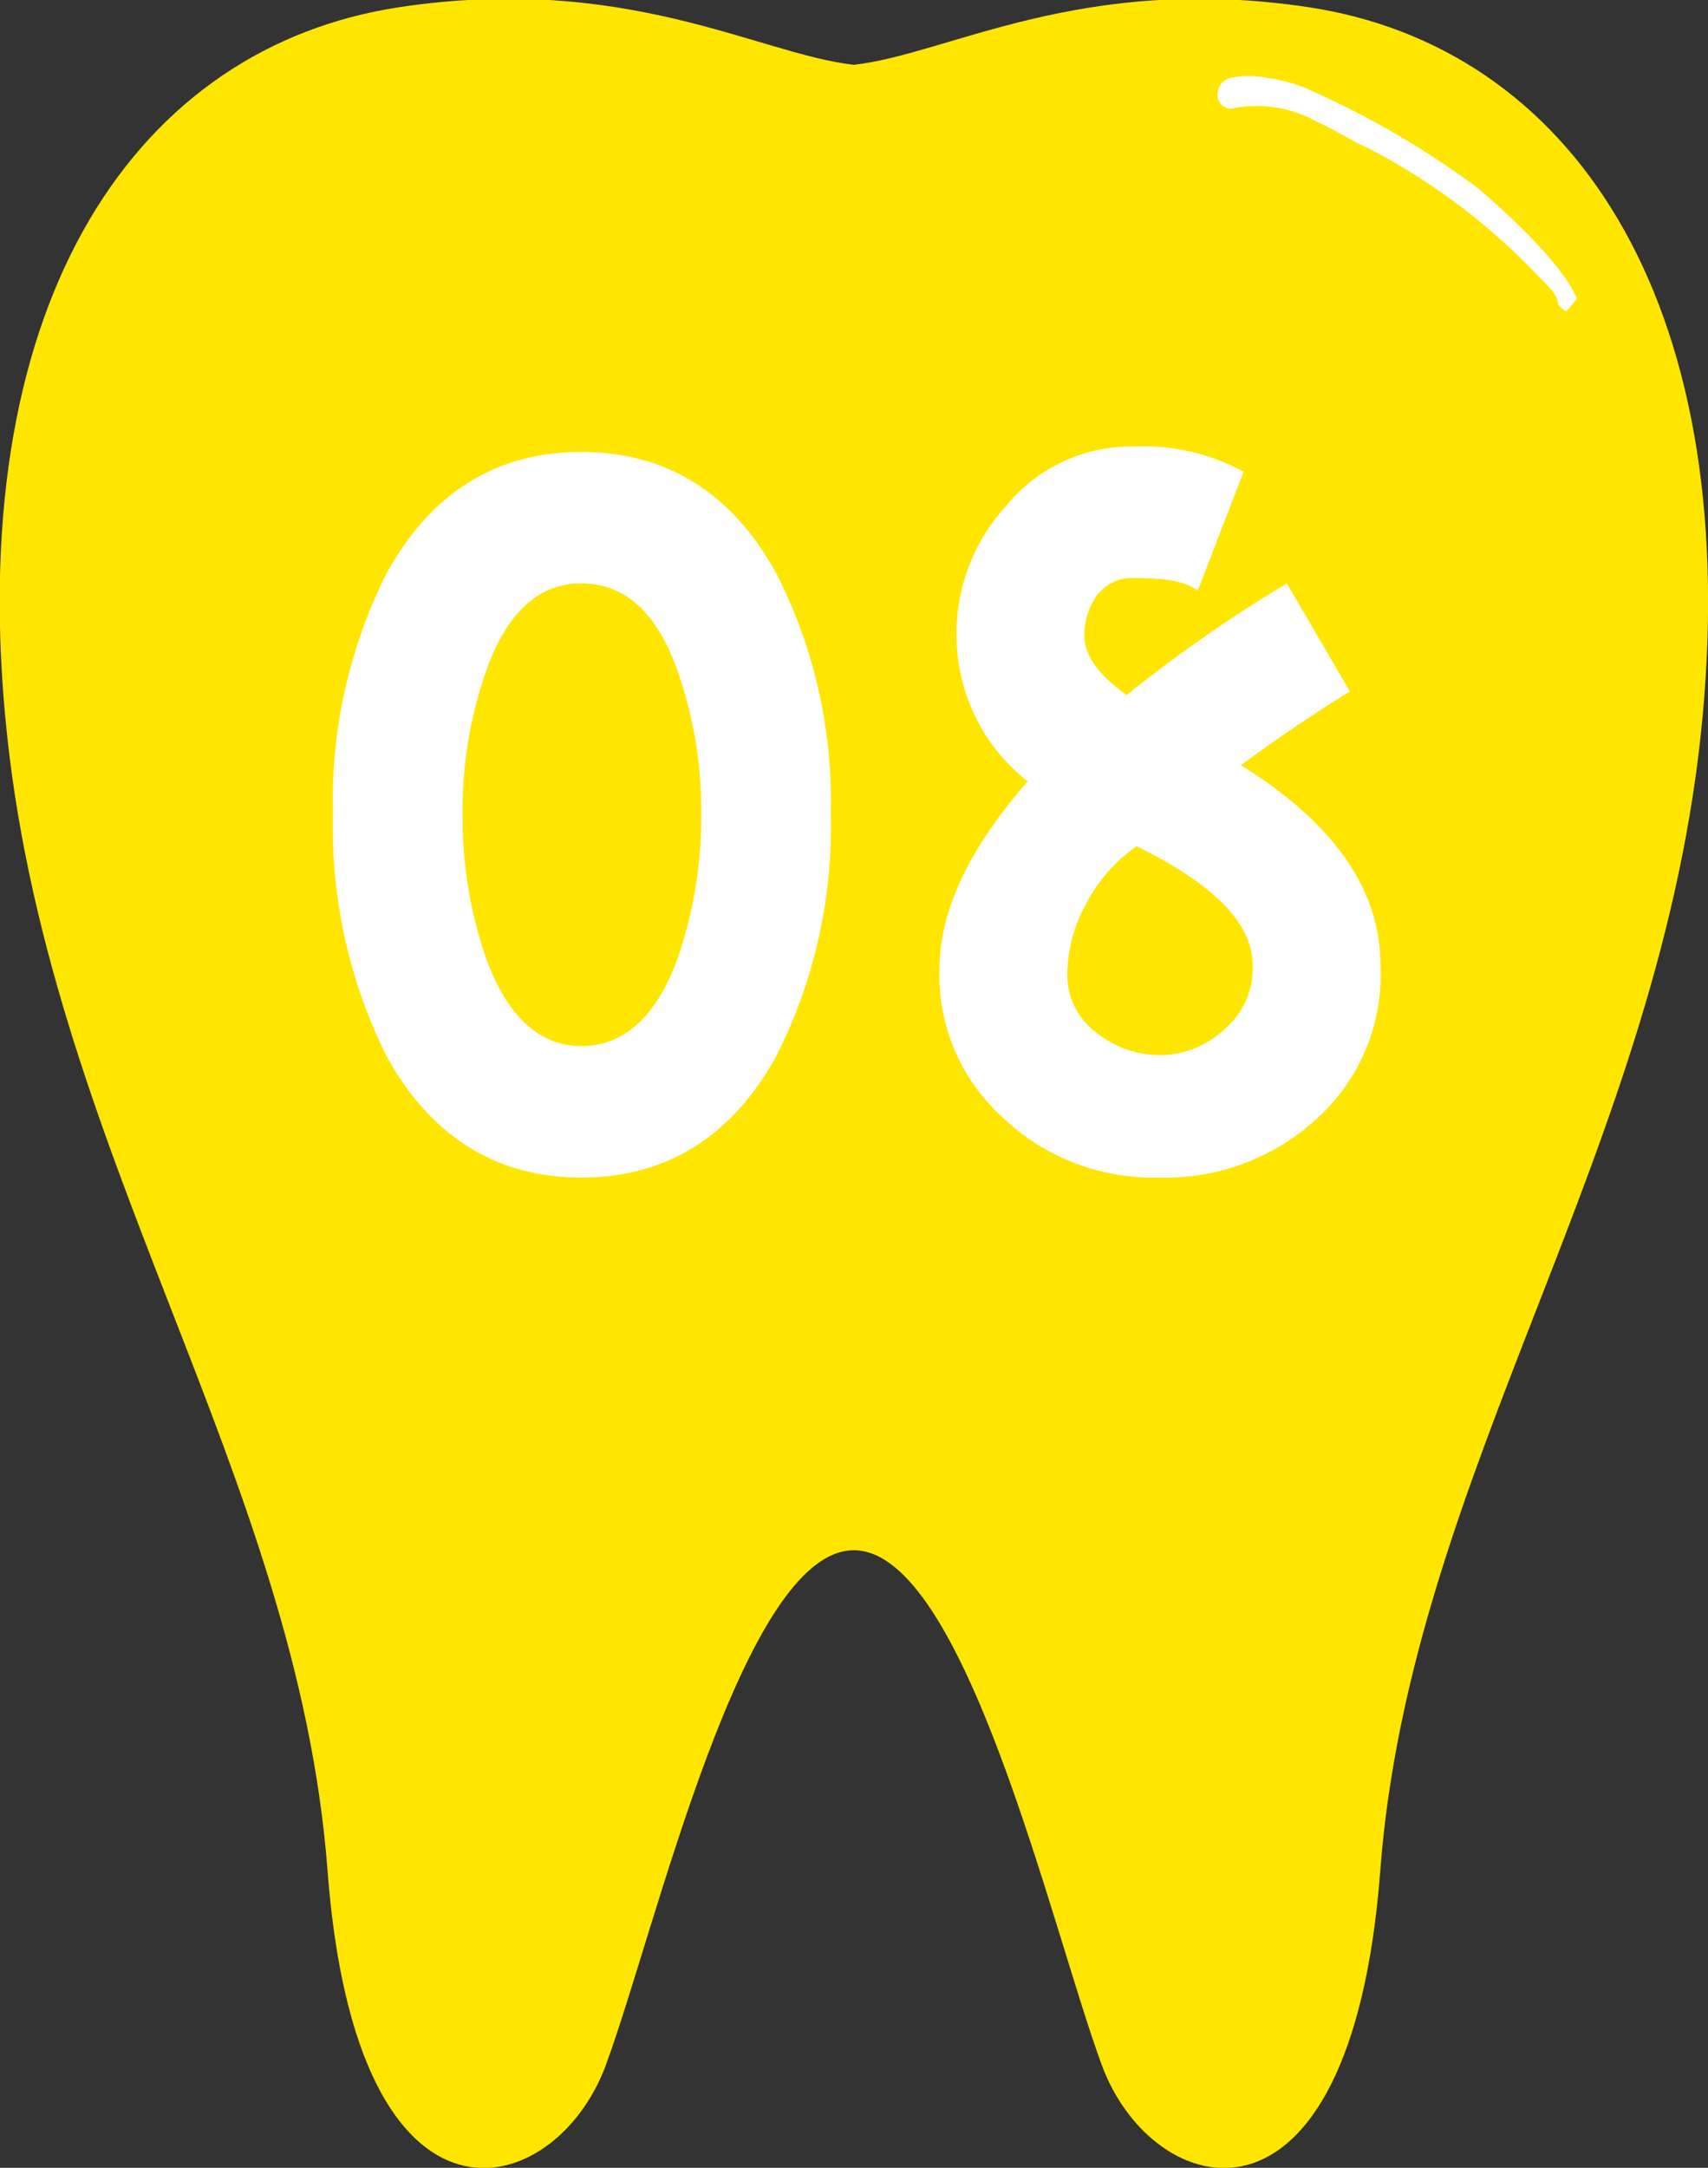
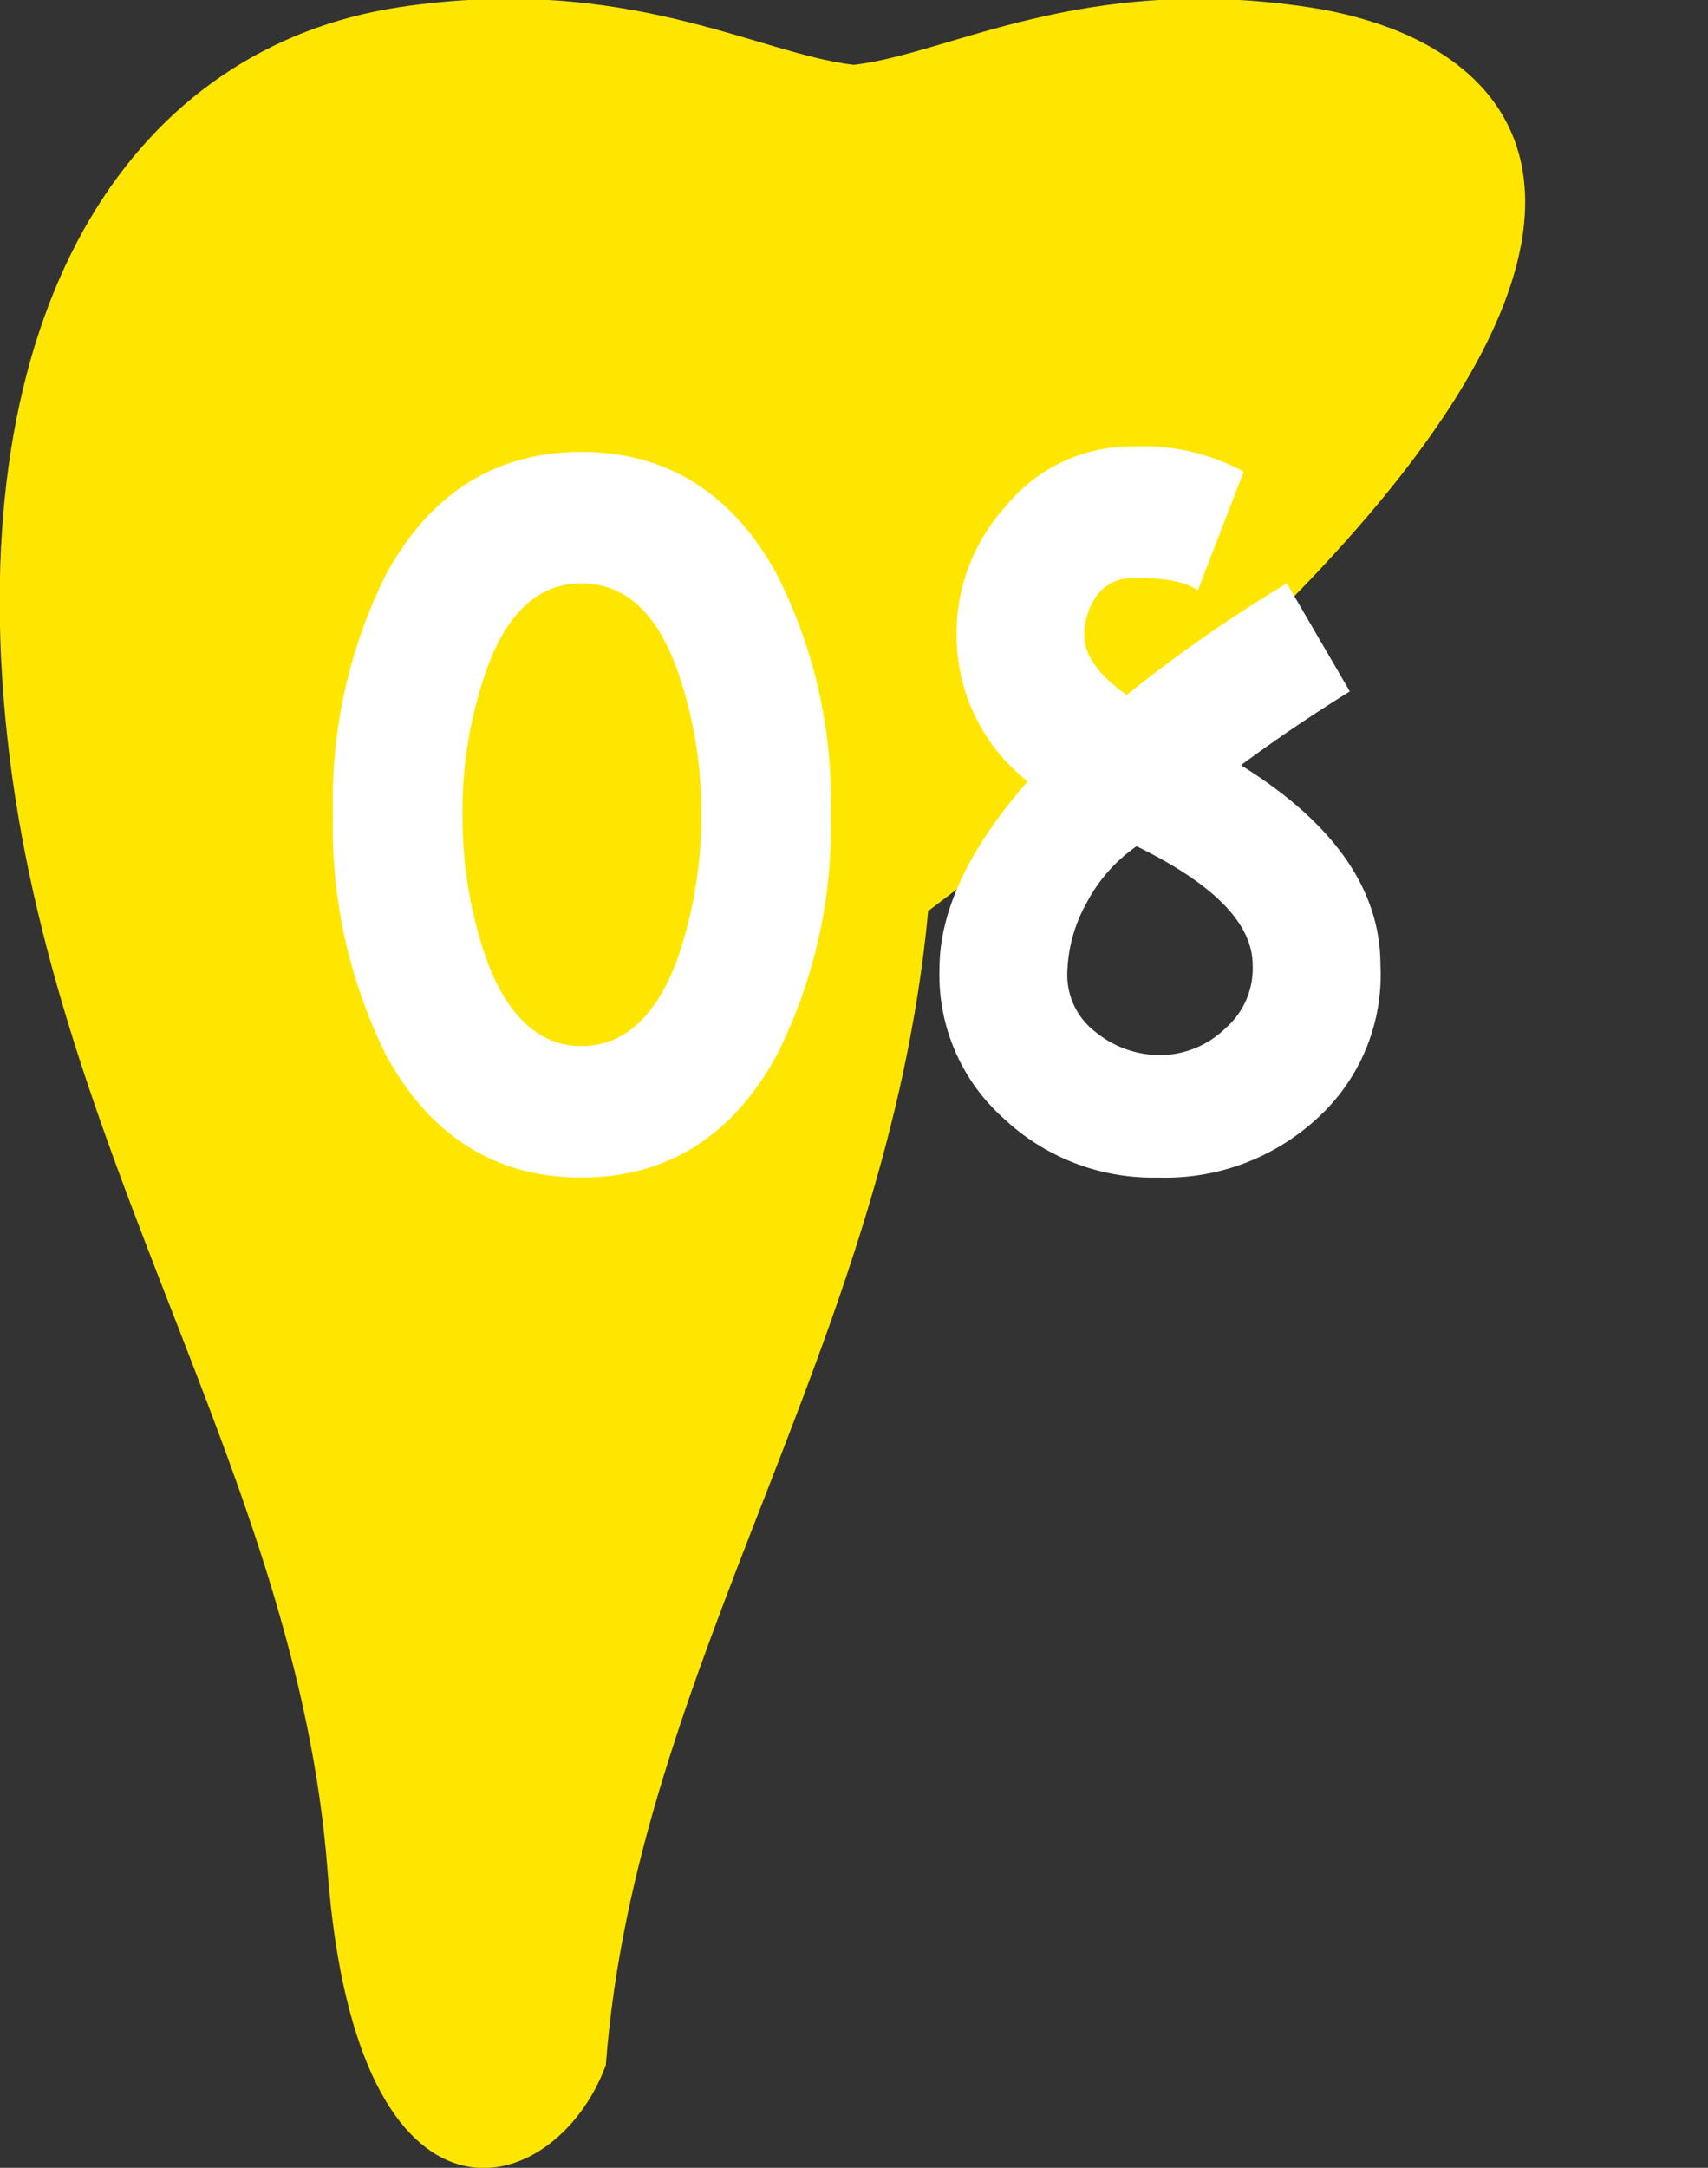
<svg xmlns="http://www.w3.org/2000/svg" id="icn_treatment11.svg" width="94.9" height="120.4" viewBox="0 0 94.9 120.4">
  <rect x="0" y="0" width="94.9" height="120.4" fill="#333333" stroke="none" />
  <defs>
    <style>
      .cls-1 {
        fill: #ffe600;
      }

      .cls-1, .cls-2 {
        fill-rule: evenodd;
      }

      .cls-2 {
        fill: #fff;
      }
    </style>
  </defs>
  <g id="bg">
-     <path id="シェイプ_2291" data-name="シェイプ 2291" class="cls-1" d="M1439.9,19605.6c-12.66-1.9-19.96,2.6-25.27,3.2-5.31-.6-12.61-5.1-25.26-3.2-14.51,2.2-24.06,16.1-21.89,39.4,2.24,24.1,16.22,41.9,17.91,64.1,1.63,21.5,12.66,18.4,15.46,10.8s7.61-28.6,13.78-28.6,10.98,21,13.78,28.6,13.83,10.7,15.47-10.8c1.68-22.2,15.66-40,17.91-64.1C1463.95,19621.7,1454.4,19607.8,1439.9,19605.6Z" transform="translate(-1367.19 -19605.2)" />
-     <path id="シェイプ_1317" data-name="シェイプ 1317" class="cls-2" d="M1454.21,19622.5c-0.92-.6.09-0.4-1.39-1.8a35.722,35.722,0,0,0-9.66-7.3c-0.93-.4-1.8-1-2.73-1.4a6.867,6.867,0,0,0-4.65-.8,0.606,0.606,0,0,1-.42,0,0.781,0.781,0,0,1-.51-0.9,0.936,0.936,0,0,1,.85-0.8,5.026,5.026,0,0,1,1.73,0,9.139,9.139,0,0,1,2.31.6,49.063,49.063,0,0,1,9.5,5.5c2.14,1.8,4.9,4.5,5.57,6.2" transform="translate(-1367.19 -19605.2)" />
+     <path id="シェイプ_2291" data-name="シェイプ 2291" class="cls-1" d="M1439.9,19605.6c-12.66-1.9-19.96,2.6-25.27,3.2-5.31-.6-12.61-5.1-25.26-3.2-14.51,2.2-24.06,16.1-21.89,39.4,2.24,24.1,16.22,41.9,17.91,64.1,1.63,21.5,12.66,18.4,15.46,10.8c1.68-22.2,15.66-40,17.91-64.1C1463.95,19621.7,1454.4,19607.8,1439.9,19605.6Z" transform="translate(-1367.19 -19605.2)" />
  </g>
  <path id="_08" data-name="08" class="cls-2" d="M1413.35,19650.4a27.784,27.784,0,0,0-3-13.3c-2.45-4.5-6.1-6.8-10.86-6.8s-8.4,2.3-10.85,6.8a28.089,28.089,0,0,0-2.95,13.3,28.508,28.508,0,0,0,2.95,13.4c2.45,4.5,6.1,6.8,10.85,6.8s8.41-2.3,10.86-6.8A28.2,28.2,0,0,0,1413.35,19650.4Zm-7.2,0a23.968,23.968,0,0,1-1.3,8c-1.15,3.2-2.96,4.9-5.36,4.9-2.35,0-4.15-1.7-5.3-4.9a23.968,23.968,0,0,1-1.3-8,23.374,23.374,0,0,1,1.3-7.9c1.15-3.3,2.95-4.9,5.3-4.9,2.4,0,4.21,1.6,5.36,4.9A23.374,23.374,0,0,1,1406.15,19650.4Zm37.74,8.4c0-4.2-2.6-7.9-7.75-11.1,1.75-1.3,3.8-2.7,6.05-4.1l-3.5-6a79.9,79.9,0,0,0-8.9,6.2c-1.55-1.1-2.35-2.2-2.35-3.3a3.731,3.731,0,0,1,.75-2.3,2.449,2.449,0,0,1,2-.9c1.75,0,2.9.2,3.55,0.7l2.55-6.6a11.587,11.587,0,0,0-6.1-1.4,8.979,8.979,0,0,0-7.1,3.3,10.526,10.526,0,0,0-2.75,7.4,10.323,10.323,0,0,0,3.95,7.9c-3.25,3.7-4.9,7.2-4.9,10.4a10.663,10.663,0,0,0,3.55,8.3,12.092,12.092,0,0,0,8.6,3.3,12.444,12.444,0,0,0,8.85-3.3A10.764,10.764,0,0,0,1443.89,19658.8Zm-7.1,0a4.4,4.4,0,0,1-1.5,3.5,5.251,5.251,0,0,1-3.75,1.5,5.708,5.708,0,0,1-3.5-1.3,3.973,3.973,0,0,1-1.55-3.2,8.343,8.343,0,0,1,1.1-4,8.784,8.784,0,0,1,2.75-3.1Q1436.79,19655.35,1436.79,19658.8Z" transform="translate(-1367.19 -19605.2)" />
</svg>